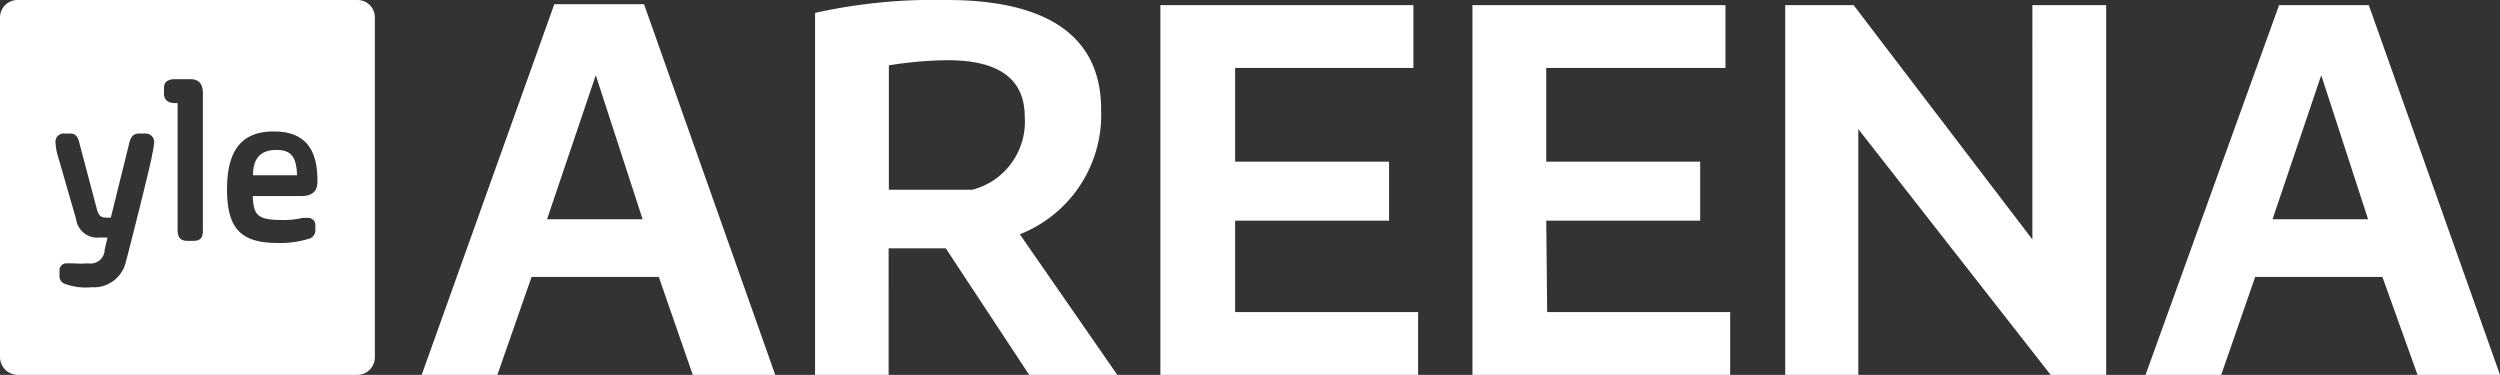
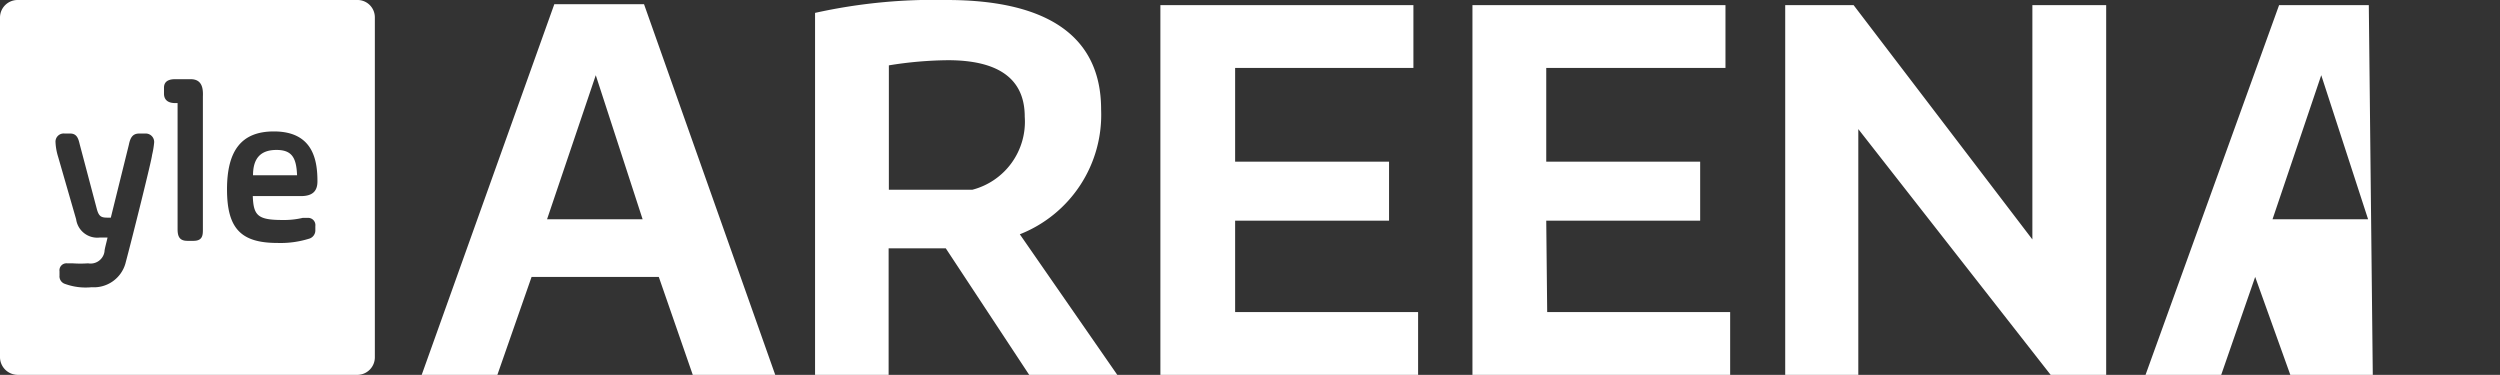
<svg xmlns="http://www.w3.org/2000/svg" width="106.71" height="16" viewBox="0 0 106.71 16">
  <rect x="0" y="0" width="106.71" height="16" fill="#333333" stroke="none" />
  <g id="Layer_2" data-name="Layer 2">
    <g id="Layer_1-2" data-name="Layer 1">
-       <path d="M23.66.18,18,16h3.23l1.46-4.18h5.43L29.57,16h3.52L27.49.18Zm-.31,9.18,2.08-6.15,2,6.15ZM47,4.67C47,1.44,44.55,0,40.41,0a23.45,23.45,0,0,0-5.62.55V16h3.14V10.6h2.44L43.93,16h3.76l-4.16-6A5.48,5.48,0,0,0,47,4.67ZM41.5,8.1H37.94V2.79a16.45,16.45,0,0,1,2.52-.22c2,0,3.28.68,3.28,2.41A3,3,0,0,1,41.5,8.1Zm11.22,5.22h7.81V16h-11V.22H60.33V2.9H52.72v4h6.57V9.42H52.72Zm13.32,0h7.81V16h-11V.22H73.65V2.9H66v4h6.57V9.42H66ZM86.75.22H89.9V16H87.53L79.32,5.51V16H76.2V.22h2.92l7.63,10Zm14.36,0H97.28L91.58,16h3.23l1.45-4.18h5.43l1.5,4.18h3.52ZM97,9.36l2.08-6.15,2,6.15ZM15.28,0H.75A.75.75,0,0,0,0,.74V15.26A.76.76,0,0,0,.75,16H15.28a.75.75,0,0,0,.72-.74V.74A.74.74,0,0,0,15.28,0ZM6.49,6.62c0,.15-.84,3.52-1.14,4.64a1.4,1.4,0,0,1-1.44,1,2.58,2.58,0,0,1-1.13-.14.34.34,0,0,1-.24-.36v-.18a.3.3,0,0,1,.33-.34H3.1a4.76,4.76,0,0,0,.66,0,.6.6,0,0,0,.7-.5c0-.1.08-.37.13-.6H4.25a.91.91,0,0,1-1-.78L2.48,6.69a2.44,2.44,0,0,1-.11-.61.35.35,0,0,1,.39-.38H3c.29,0,.35.24.4.45v0l.73,2.76c.09.35.21.38.47.38h.13L5.5,6.18c.06-.3.16-.48.44-.48H6.2a.36.36,0,0,1,.38.38A3.63,3.63,0,0,1,6.49,6.62ZM8.66,4.13V9.78c0,.24,0,.5-.4.5H8c-.34,0-.42-.19-.42-.5V4.4h-.1C7.05,4.4,7,4.14,7,4V3.74c0-.36.37-.36.49-.36h.65C8.67,3.38,8.67,3.85,8.66,4.13Zm3.4,5.26a3.49,3.49,0,0,0,.86-.09h0l.21,0a.31.31,0,0,1,.33.35v.16a.37.37,0,0,1-.24.37,4.09,4.09,0,0,1-1.38.19c-1.56,0-2.15-.62-2.15-2.29s.63-2.47,2-2.47c1.67,0,1.86,1.22,1.86,2.13,0,.43-.22.63-.71.63H10.79C10.82,9.2,11,9.39,12.06,9.39Zm.62-1.91H10.8c0-.74.34-1.08,1-1.08S12.65,6.73,12.68,7.48Z" style="fill: #fff" />
+       <path d="M23.66.18,18,16h3.23l1.46-4.18h5.43L29.57,16h3.52L27.49.18Zm-.31,9.18,2.08-6.15,2,6.15ZM47,4.67C47,1.44,44.55,0,40.41,0a23.45,23.45,0,0,0-5.62.55V16h3.14V10.6h2.44L43.93,16h3.76l-4.16-6A5.48,5.48,0,0,0,47,4.67ZM41.5,8.1H37.94V2.79a16.45,16.45,0,0,1,2.52-.22c2,0,3.28.68,3.28,2.41A3,3,0,0,1,41.5,8.1Zm11.22,5.22h7.81V16h-11V.22H60.33V2.9H52.72v4h6.57V9.42H52.72Zm13.32,0h7.81V16h-11V.22H73.65V2.9H66v4h6.57V9.42H66ZM86.75.22H89.9V16H87.53L79.32,5.51V16H76.2V.22h2.92l7.63,10Zm14.36,0H97.28L91.58,16h3.23l1.45-4.18l1.5,4.18h3.52ZM97,9.36l2.08-6.15,2,6.15ZM15.28,0H.75A.75.75,0,0,0,0,.74V15.26A.76.76,0,0,0,.75,16H15.28a.75.75,0,0,0,.72-.74V.74A.74.74,0,0,0,15.28,0ZM6.49,6.62c0,.15-.84,3.52-1.14,4.64a1.4,1.4,0,0,1-1.44,1,2.58,2.58,0,0,1-1.13-.14.34.34,0,0,1-.24-.36v-.18a.3.3,0,0,1,.33-.34H3.1a4.76,4.76,0,0,0,.66,0,.6.6,0,0,0,.7-.5c0-.1.08-.37.13-.6H4.25a.91.91,0,0,1-1-.78L2.48,6.69a2.44,2.44,0,0,1-.11-.61.35.35,0,0,1,.39-.38H3c.29,0,.35.24.4.45v0l.73,2.76c.09.35.21.38.47.38h.13L5.5,6.18c.06-.3.16-.48.44-.48H6.2a.36.36,0,0,1,.38.38A3.63,3.63,0,0,1,6.49,6.62ZM8.66,4.13V9.78c0,.24,0,.5-.4.5H8c-.34,0-.42-.19-.42-.5V4.4h-.1C7.05,4.4,7,4.14,7,4V3.74c0-.36.37-.36.49-.36h.65C8.67,3.38,8.67,3.85,8.66,4.13Zm3.4,5.26a3.49,3.49,0,0,0,.86-.09h0l.21,0a.31.31,0,0,1,.33.35v.16a.37.37,0,0,1-.24.37,4.09,4.09,0,0,1-1.38.19c-1.56,0-2.15-.62-2.15-2.29s.63-2.47,2-2.47c1.67,0,1.86,1.22,1.86,2.13,0,.43-.22.63-.71.63H10.79C10.82,9.2,11,9.39,12.06,9.39Zm.62-1.91H10.8c0-.74.34-1.08,1-1.08S12.65,6.73,12.68,7.48Z" style="fill: #fff" />
    </g>
  </g>
</svg>